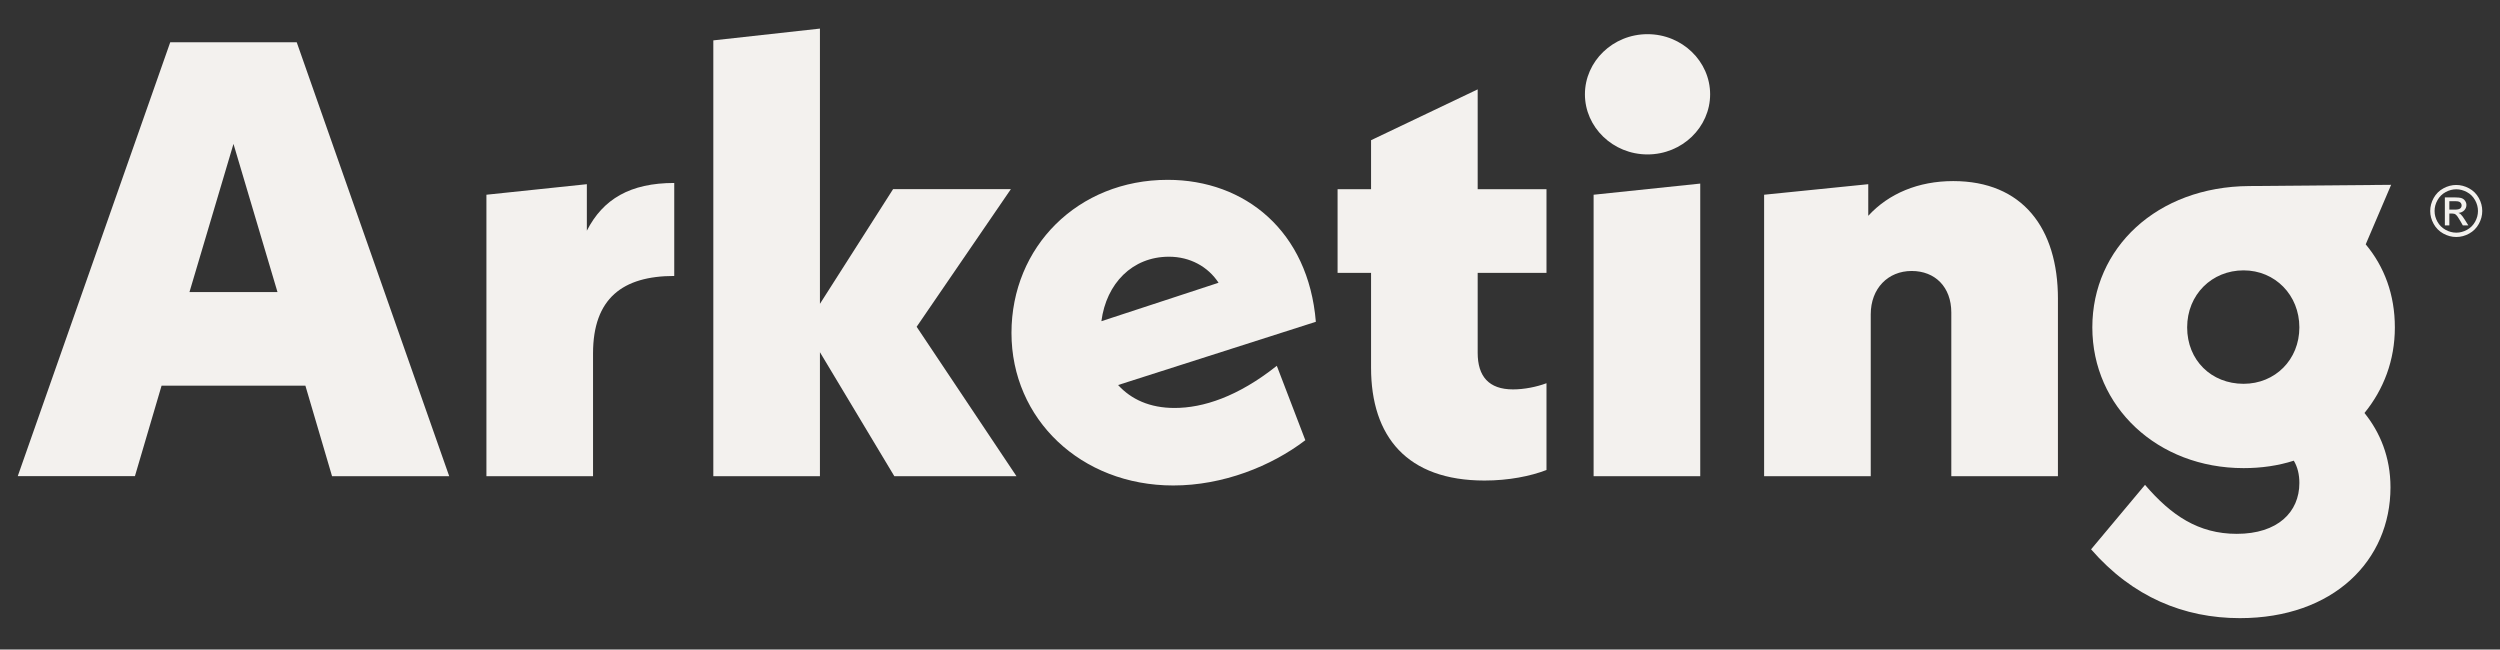
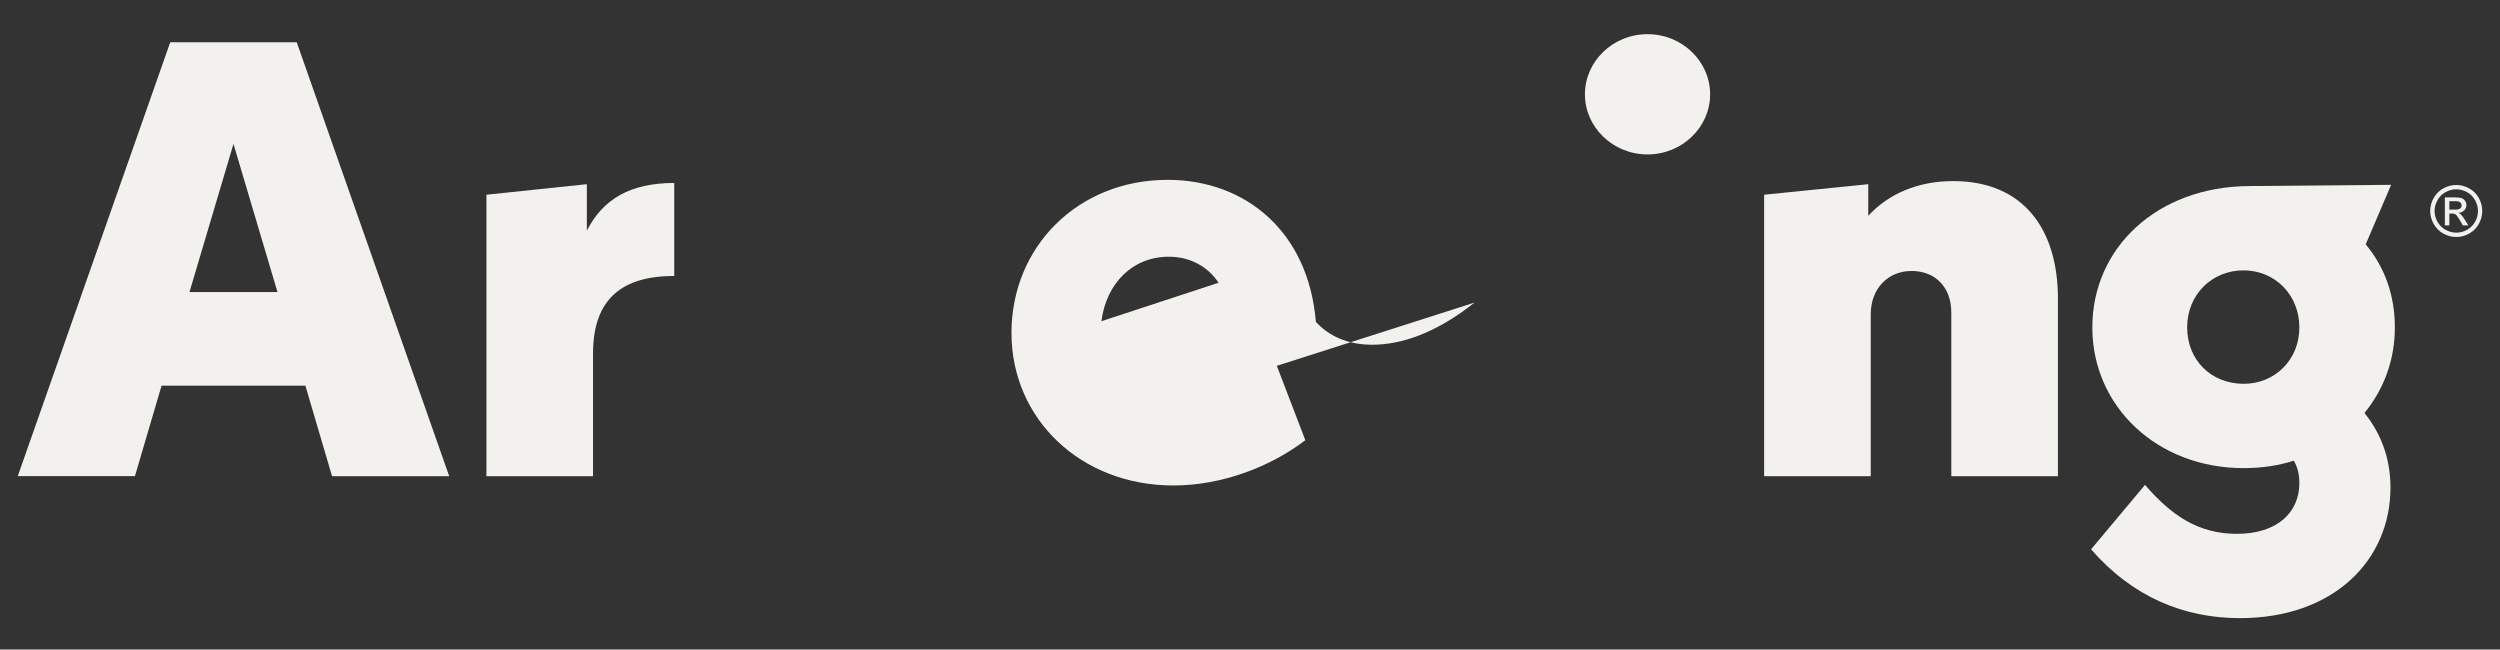
<svg xmlns="http://www.w3.org/2000/svg" id="Capa_1" data-name="Capa 1" viewBox="0 0 1224 318.02">
  <rect x="0" y="0" width="1224" height="318.02" fill="#333333" stroke="none" />
  <defs>
    <style>
      .cls-1 {
        fill: #f3f1ee;
      }
    </style>
  </defs>
  <g>
    <path class="cls-1" d="M149.52,188.82h-70.41l-13.05,44.31H8.69L83.35,20.68h61.92l74.66,212.46h-57.36l-13.05-44.31ZM135.86,143l-21.55-72.54-21.55,72.54h43.1Z" />
    <path class="cls-1" d="M330.11,89.58v45.53c-25.19,0-39.76,10.93-39.76,37.94v60.1h-52.2V95.34l49.17-5.16v22.77c7.89-15.48,21.25-23.37,42.8-23.37Z" />
-     <path class="cls-1" d="M437.86,233.14l-36.42-60.7v60.7h-52.2V19.77l52.2-5.77v134.76l35.81-56.15h57.67l-46.13,67.38,48.87,73.15h-59.79Z" />
-     <path class="cls-1" d="M625.13,179.11l13.96,36.42c-16.69,12.75-40.37,22.16-64.65,22.16-45.22,0-79.22-32.48-79.22-74.67s32.48-74.97,76.48-74.97c37.94,0,68.9,25.19,72.54,69.5l-96.82,30.96c6.37,6.98,15.48,11.23,27.62,11.23,13.96,0,30.96-5.46,50.08-20.64ZM539.24,157.26l57.36-18.82c-5.16-7.89-13.96-12.75-24.28-12.75-17.91,0-30.65,13.05-33.08,31.56Z" />
-     <path class="cls-1" d="M723.47,133.58v39.16c0,11.53,5.46,17.91,17.3,17.91,5.46,0,11.53-1.21,16.39-3.03v42.49c-7.89,3.03-18.51,5.16-30.35,5.16-37.94,0-55.54-21.55-55.54-55.24v-46.44h-16.39v-40.97h16.39v-23.98l52.2-24.89v48.87h33.69v40.97h-33.69Z" />
+     <path class="cls-1" d="M625.13,179.11l13.96,36.42c-16.69,12.75-40.37,22.16-64.65,22.16-45.22,0-79.22-32.48-79.22-74.67s32.48-74.97,76.48-74.97c37.94,0,68.9,25.19,72.54,69.5c6.37,6.98,15.48,11.23,27.62,11.23,13.96,0,30.96-5.46,50.08-20.64ZM539.24,157.26l57.36-18.82c-5.16-7.89-13.96-12.75-24.28-12.75-17.91,0-30.65,13.05-33.08,31.56Z" />
    <path class="cls-1" d="M775.98,46.17c0-16.09,13.66-29.44,30.65-29.44s30.65,13.35,30.65,29.44-13.66,29.44-30.65,29.44-30.65-13.36-30.65-29.44Z" />
-     <polygon class="cls-1" points="780.23 95.34 832.44 89.88 832.44 233.14 780.23 233.14 780.23 95.34" />
    <path class="cls-1" d="M1007.56,146.33v86.81h-52.2v-80.13c0-12.44-7.89-20.34-19.42-20.34s-20.03,8.5-20.03,21.25v79.22h-52.2V95.34l50.99-5.16v15.48c10.02-10.93,24.58-17,41.58-17,33.99,0,51.29,23.07,51.29,57.67Z" />
    <path class="cls-1" d="M1157.63,202.18c7.59,9.41,12.75,21.55,12.75,36.42,0,35.82-27.92,64.04-73.75,64.04-27.32,0-52.51-10.32-72.84-33.69l26.41-31.56c12.75,14.87,26.1,23.98,44.92,23.98,20.03,0,30.65-10.63,30.65-24.89,0-4.25-.91-7.89-2.73-10.93-7.59,2.43-15.78,3.64-24.58,3.64-42.19,0-74.06-30.05-74.06-68.9s31.56-68.9,76.79-69.2l69.5-.6-12.44,29.14c9.11,10.93,14.27,24.59,14.27,40.67s-5.46,30.35-14.87,41.89ZM1098.45,187.91c15.48,0,27.32-11.84,27.32-27.62s-11.84-27.92-27.32-27.92-27.62,11.84-27.62,27.92,11.84,27.62,27.62,27.62Z" />
  </g>
  <path class="cls-1" d="M1202.59,90.56c2.14,0,4.22.55,6.26,1.64,2.04,1.1,3.62,2.67,4.76,4.71,1.14,2.04,1.7,4.17,1.7,6.39s-.56,4.3-1.68,6.33-2.69,3.6-4.71,4.72c-2.02,1.12-4.13,1.68-6.34,1.68s-4.32-.56-6.34-1.68c-2.02-1.12-3.59-2.69-4.72-4.72-1.12-2.02-1.69-4.13-1.69-6.33s.57-4.35,1.71-6.39c1.14-2.04,2.73-3.61,4.77-4.71,2.04-1.1,4.12-1.64,6.26-1.64ZM1202.59,92.67c-1.79,0-3.53.46-5.22,1.38-1.69.92-3.02,2.23-3.97,3.93-.96,1.7-1.43,3.48-1.43,5.32s.47,3.59,1.41,5.27c.94,1.68,2.25,2.99,3.94,3.93,1.69.94,3.45,1.41,5.28,1.41s3.59-.47,5.28-1.41c1.69-.94,3-2.25,3.93-3.93.94-1.68,1.4-3.44,1.4-5.27s-.47-3.62-1.43-5.32c-.95-1.7-2.27-3.02-3.97-3.93-1.7-.92-3.44-1.38-5.21-1.38ZM1197,110.34v-13.7h4.71c1.61,0,2.77.13,3.49.38.72.25,1.29.7,1.72,1.33s.64,1.3.64,2.01c0,1-.36,1.87-1.07,2.62-.72.74-1.66,1.16-2.84,1.25.48.2.87.44,1.16.73.55.54,1.23,1.44,2.02,2.72l1.67,2.68h-2.7l-1.22-2.16c-.96-1.7-1.73-2.76-2.31-3.19-.4-.32-1-.47-1.77-.47h-1.3v5.82h-2.21ZM1199.21,102.63h2.68c1.28,0,2.16-.19,2.62-.57.47-.38.7-.89.7-1.52,0-.41-.11-.77-.34-1.09s-.54-.56-.94-.72-1.14-.24-2.22-.24h-2.51v4.13Z" />
</svg>